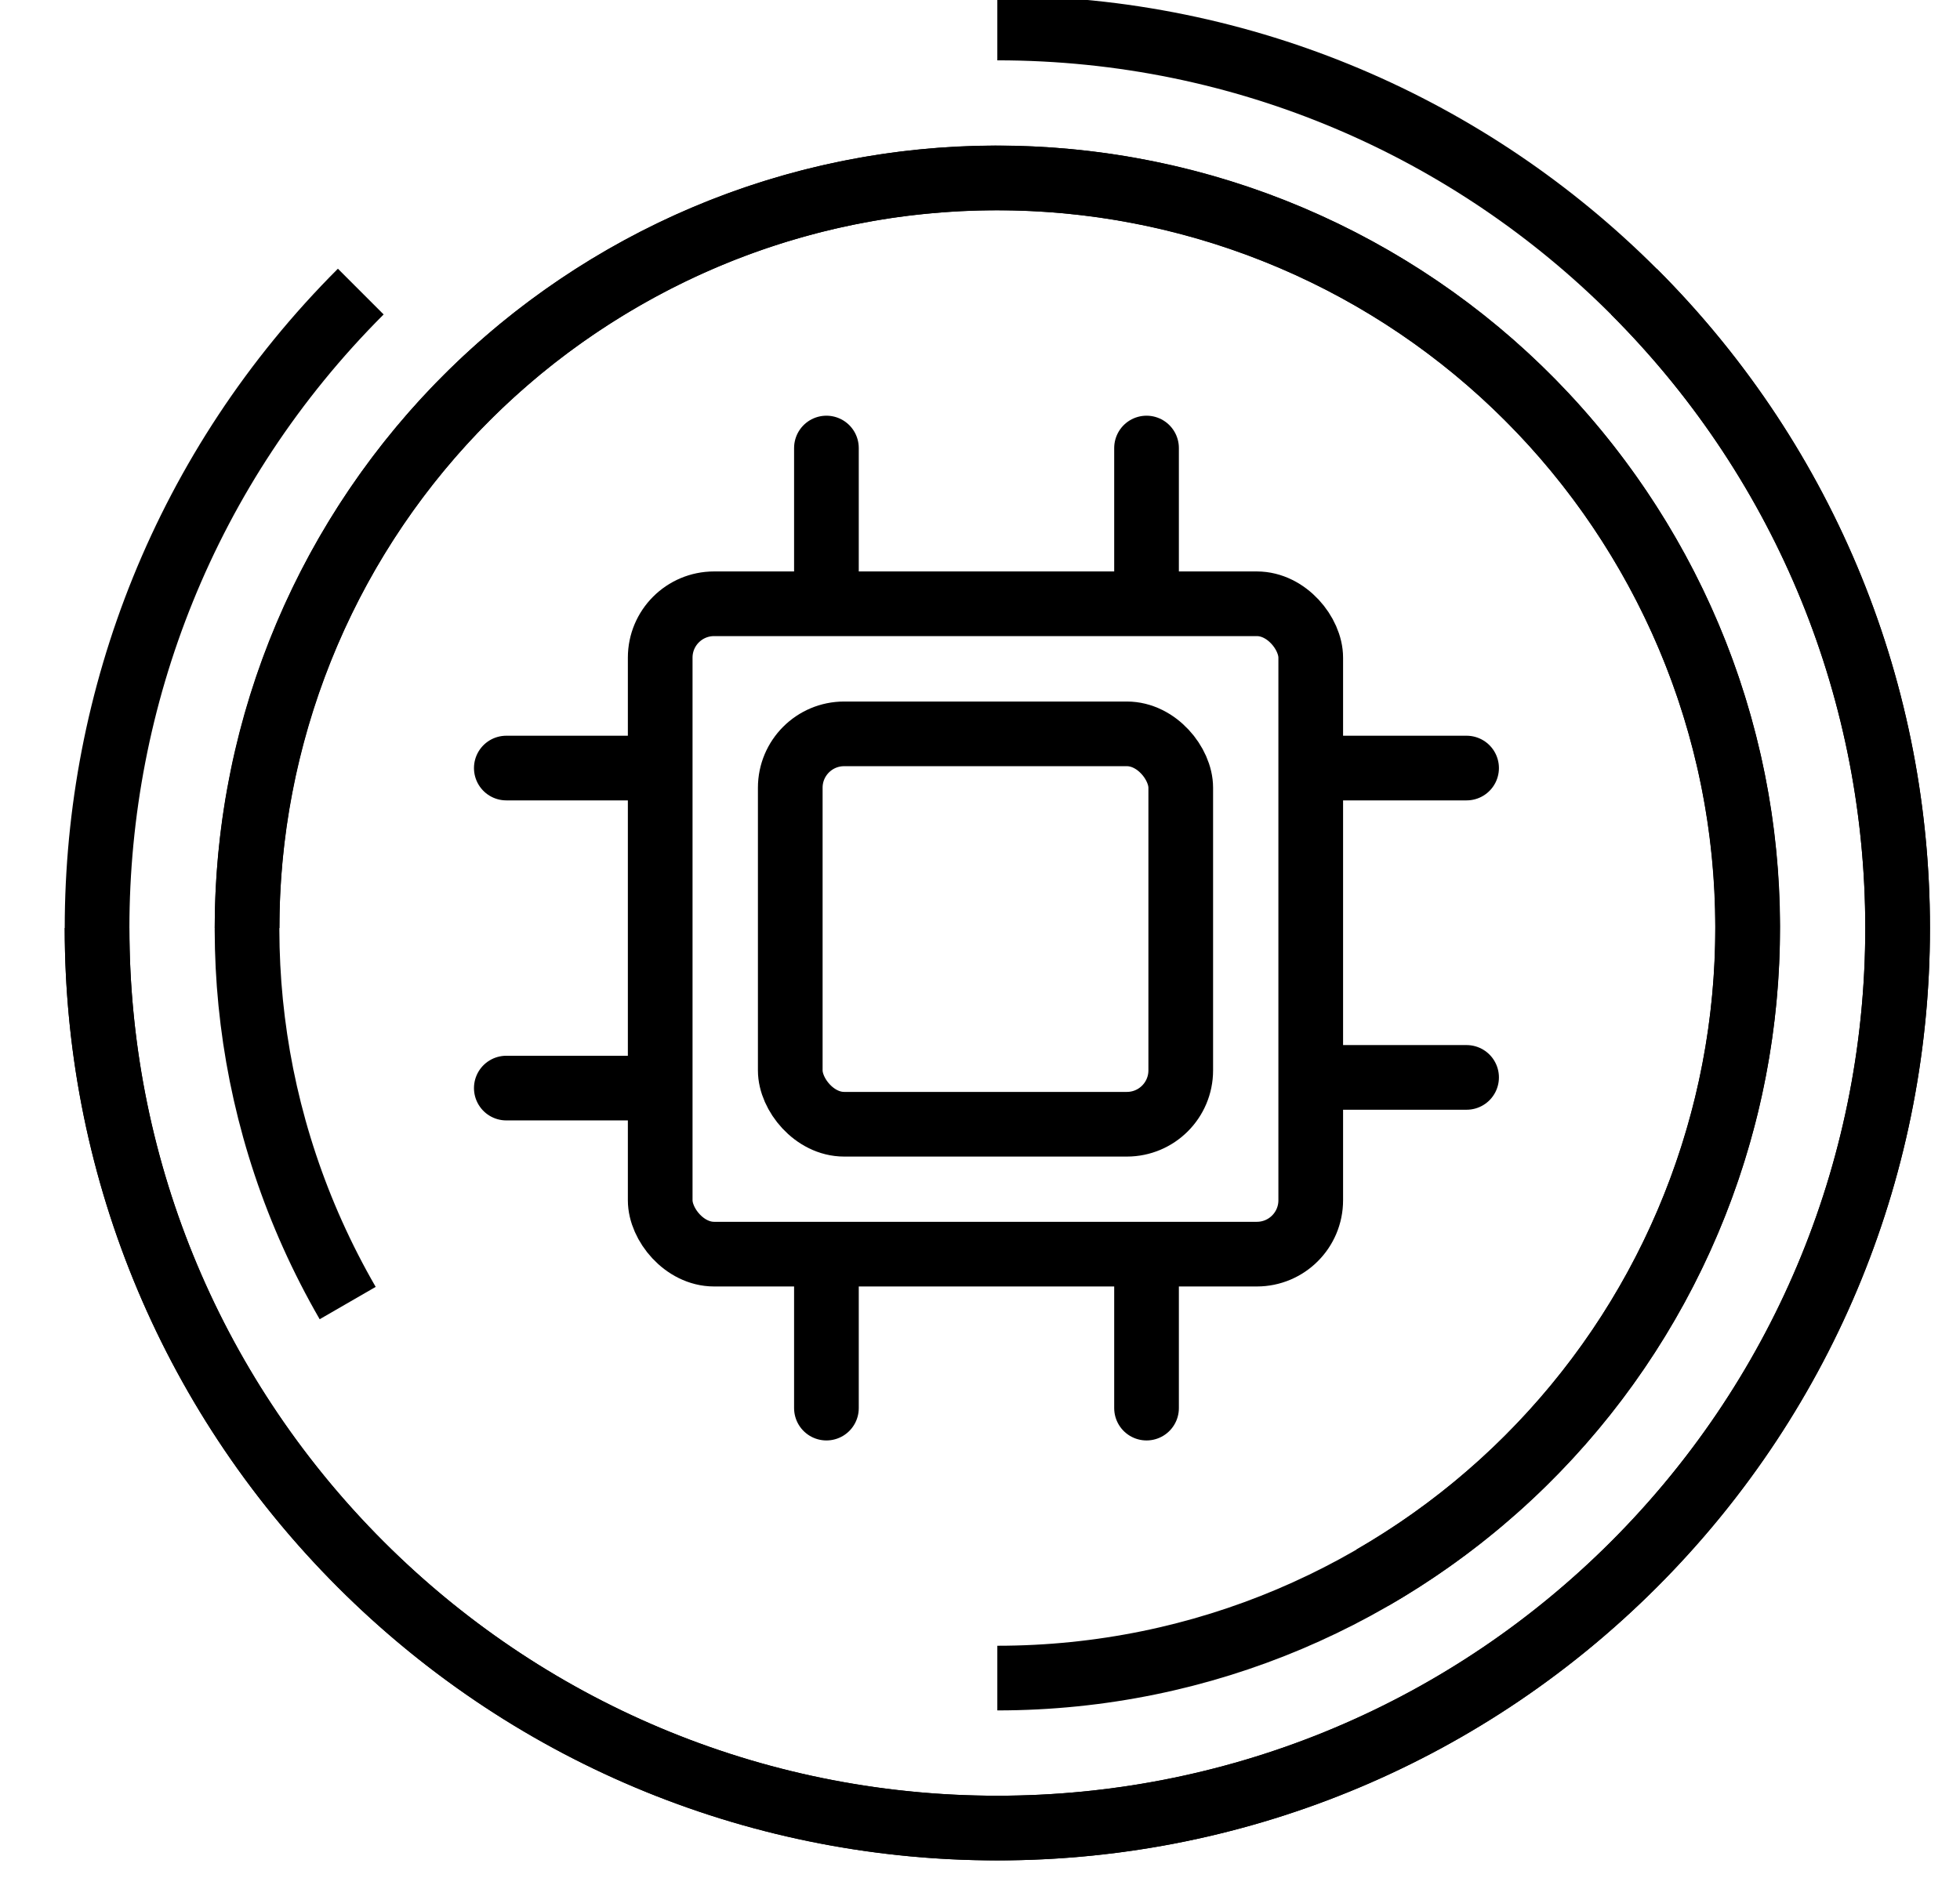
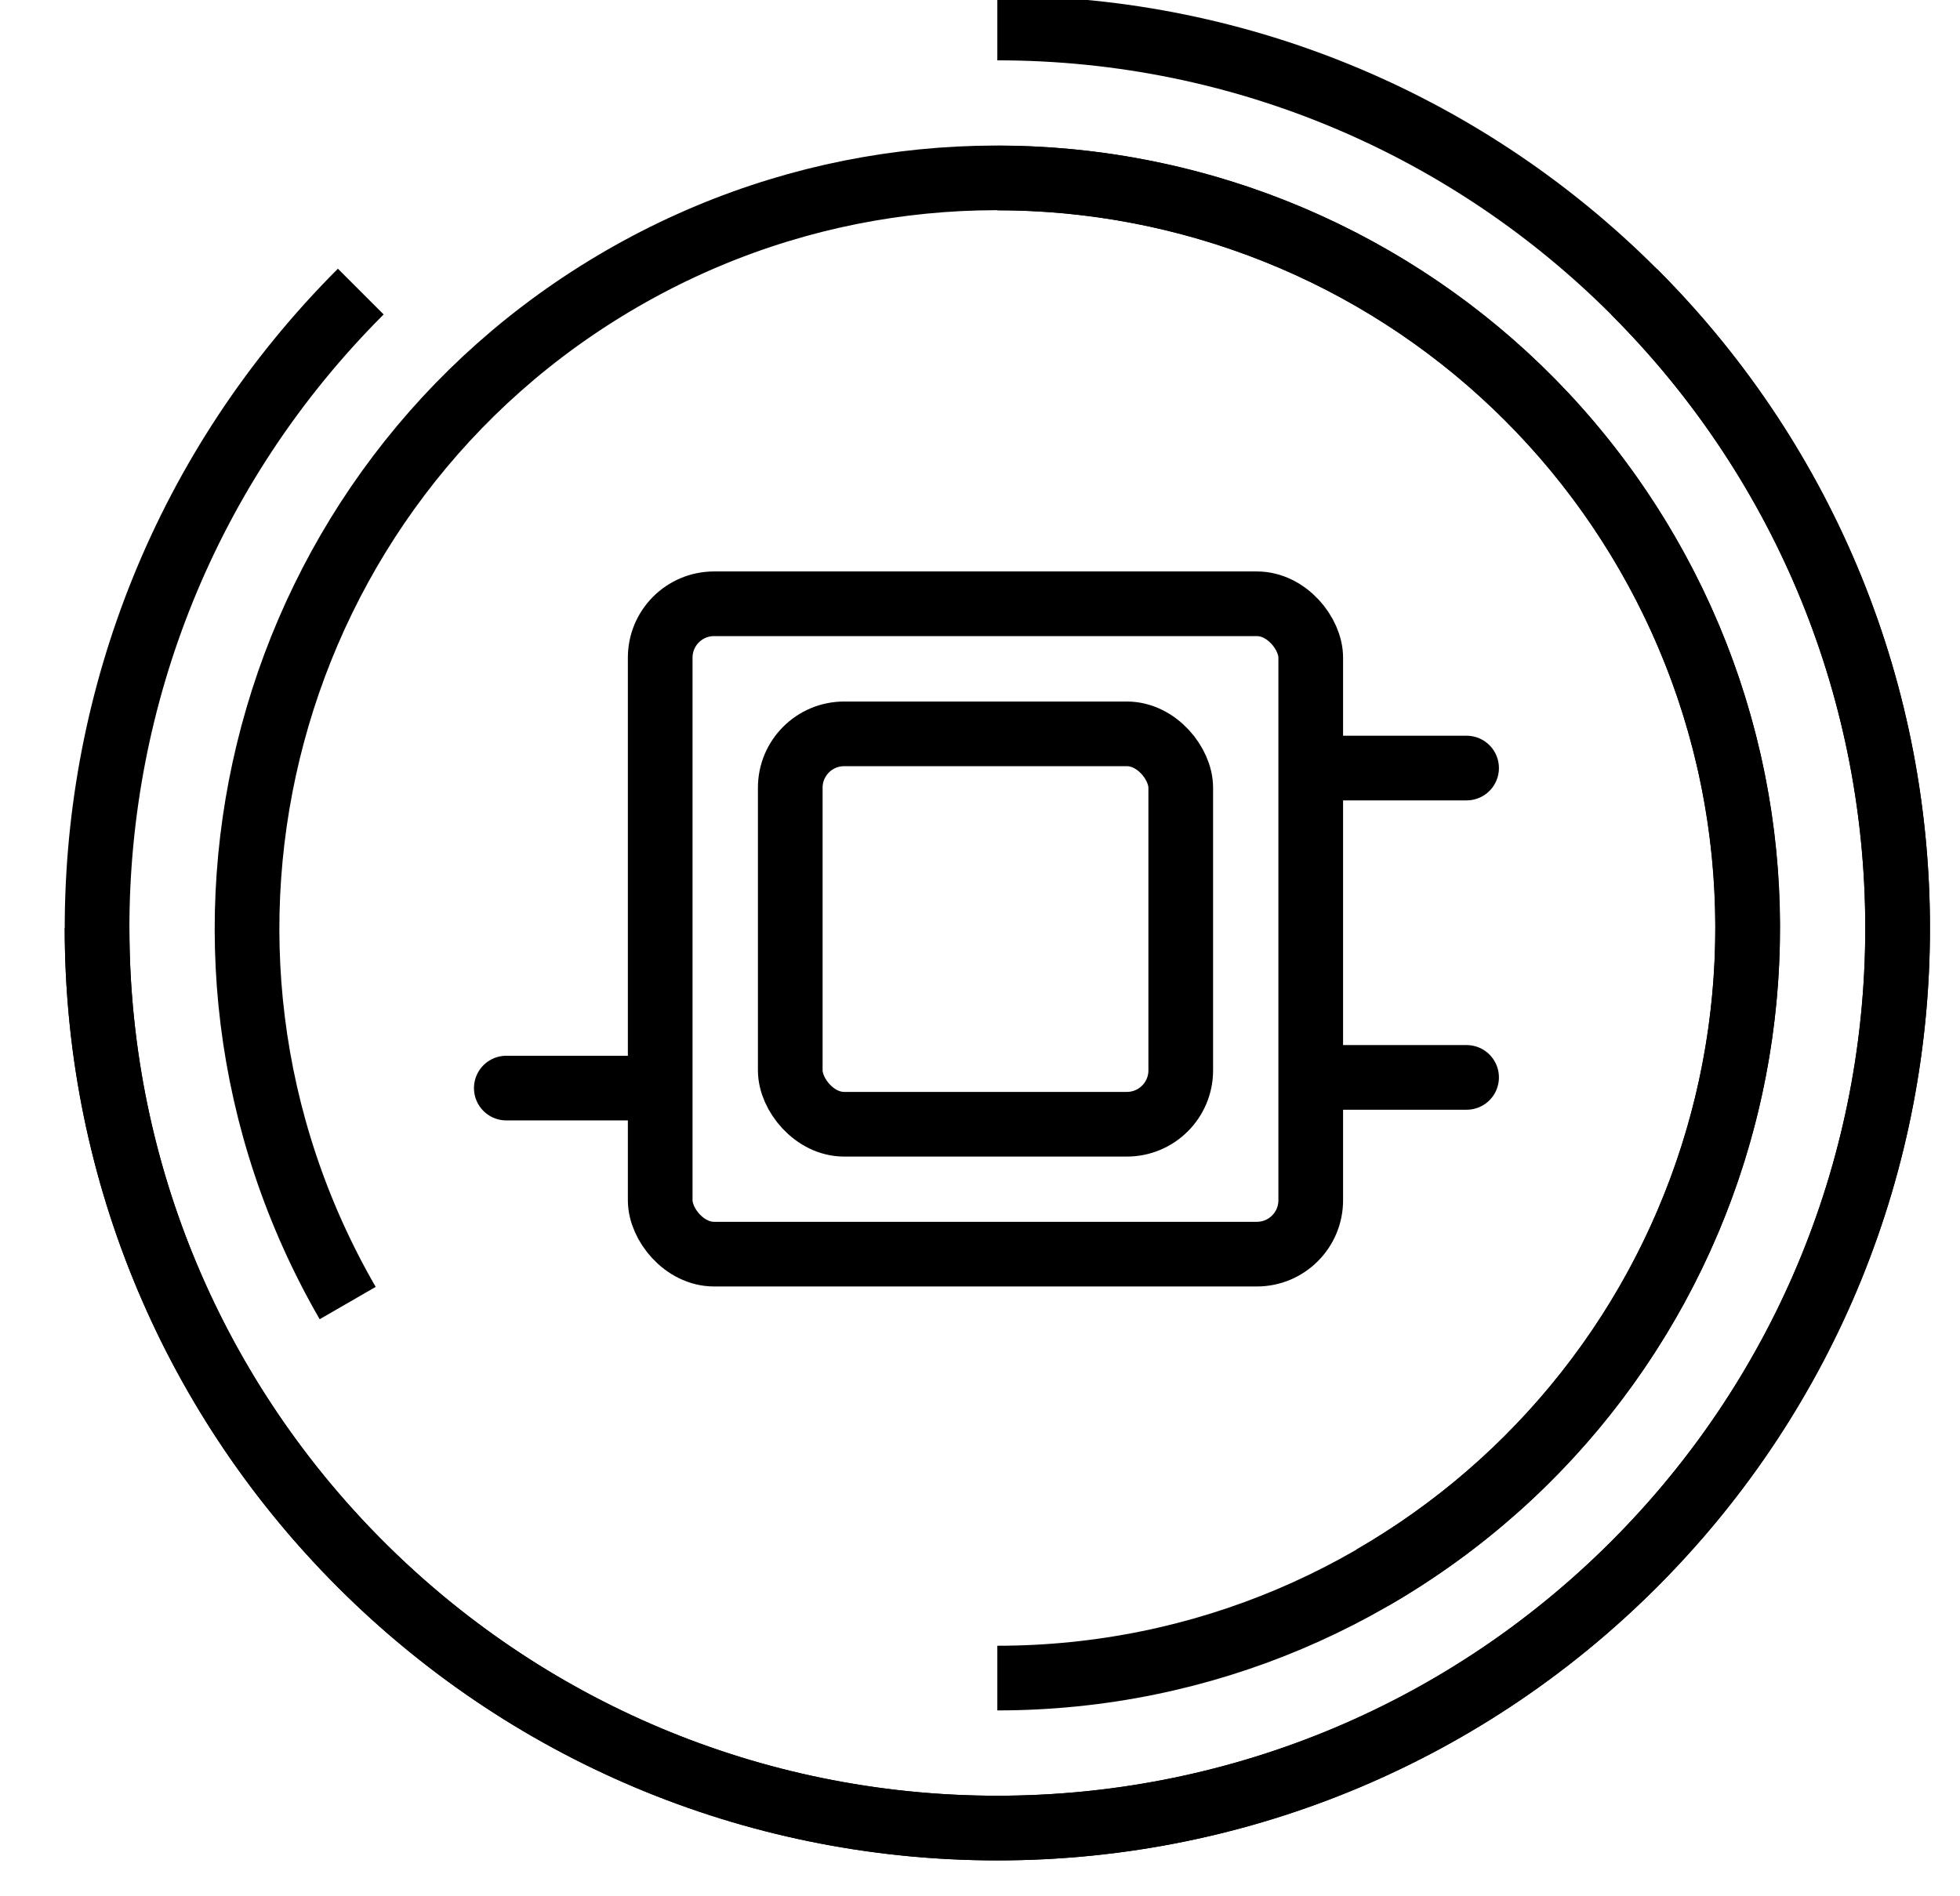
<svg xmlns="http://www.w3.org/2000/svg" width="31" height="30" viewBox="0 0 31 30" fill="none">
  <g clip-path="url(#clip0_4568_34736)">
    <path d="M1.535 14.682C1.535 22.546 7.91 28.921 15.774 28.921C23.638 28.921 30.013 22.546 30.013 14.682C30.013 6.818 23.638 0.443 15.774 0.443" stroke="black" stroke-width="1.023" />
    <path d="M5.706 4.613C0.145 10.174 0.145 19.19 5.706 24.75C11.267 30.311 20.282 30.311 25.843 24.75C31.404 19.19 31.404 10.174 25.843 4.613" stroke="black" stroke-width="1.023" />
    <path d="M21.708 24.958C27.383 21.682 29.328 14.425 26.051 8.749C22.774 3.074 15.517 1.129 9.842 4.406C4.167 7.683 2.222 14.94 5.499 20.615" stroke="black" stroke-width="1.023" />
-     <path d="M15.774 26.548C22.327 26.548 27.64 21.236 27.64 14.682C27.64 8.129 22.327 2.816 15.774 2.816C9.22 2.816 3.908 8.129 3.908 14.682" stroke="black" stroke-width="1.023" />
+     <path d="M15.774 26.548C22.327 26.548 27.64 21.236 27.64 14.682C27.64 8.129 22.327 2.816 15.774 2.816" stroke="black" stroke-width="1.023" />
    <path d="M23.196 17.045H21.171" stroke="black" stroke-width="1.023" stroke-linecap="round" />
    <path d="M8.008 17.214L10.033 17.214" stroke="black" stroke-width="1.023" stroke-linecap="round" />
-     <path d="M18.134 22.277L18.134 20.252" stroke="black" stroke-width="1.023" stroke-linecap="round" />
-     <path d="M18.134 7.088L18.134 9.113" stroke="black" stroke-width="1.023" stroke-linecap="round" />
    <path d="M23.196 12.151H21.171" stroke="black" stroke-width="1.023" stroke-linecap="round" />
-     <path d="M8.008 12.151L10.033 12.151" stroke="black" stroke-width="1.023" stroke-linecap="round" />
-     <path d="M13.071 22.277L13.071 20.252" stroke="black" stroke-width="1.023" stroke-linecap="round" />
-     <path d="M13.071 7.088L13.071 9.113" stroke="black" stroke-width="1.023" stroke-linecap="round" />
    <rect x="12.499" y="11.61" width="6.176" height="6.176" rx="0.852" stroke="black" stroke-width="1.023" />
    <rect x="10.442" y="9.552" width="10.289" height="10.289" rx="0.852" stroke="black" stroke-width="1.023" />
  </g>
  <defs>
    <clipPath id="clip0_4568_34736">
      <rect width="30" height="30" fill="white" transform="translate(0.75)" />
    </clipPath>
  </defs>
</svg>